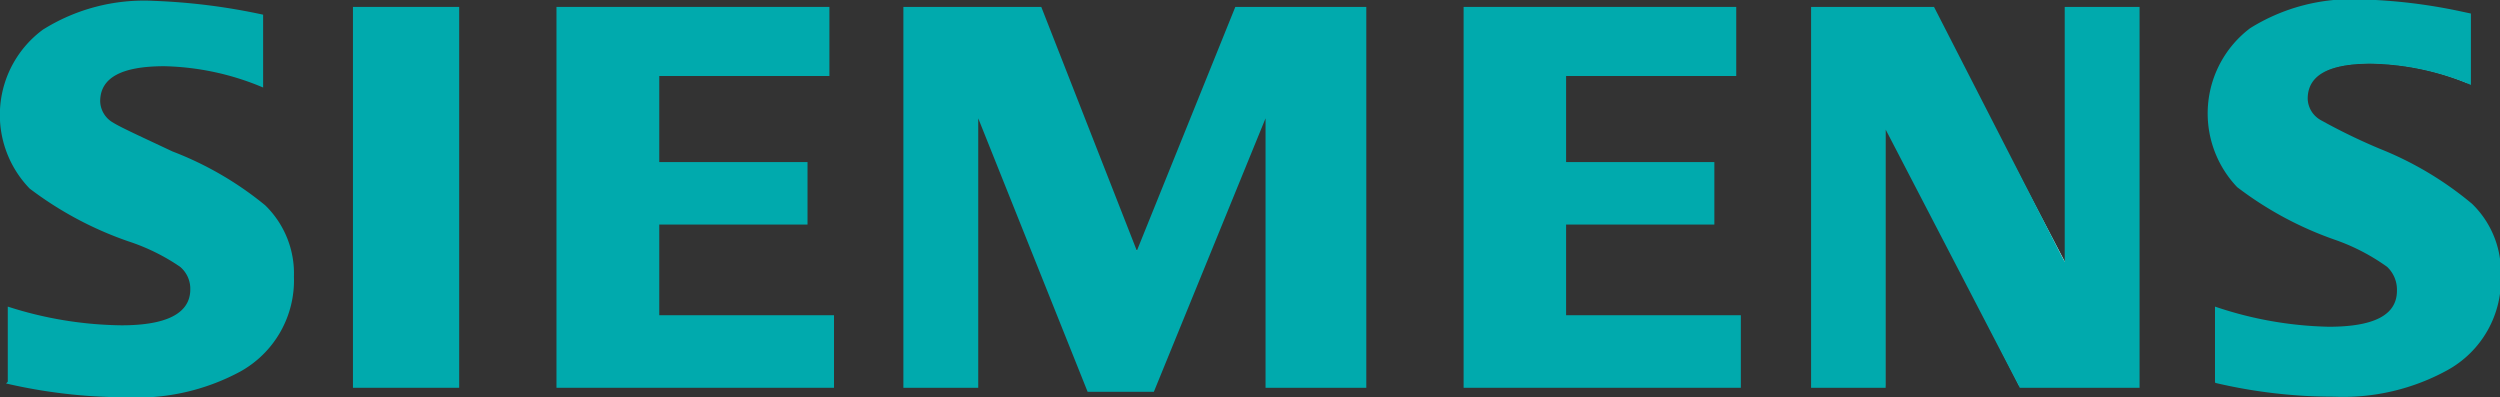
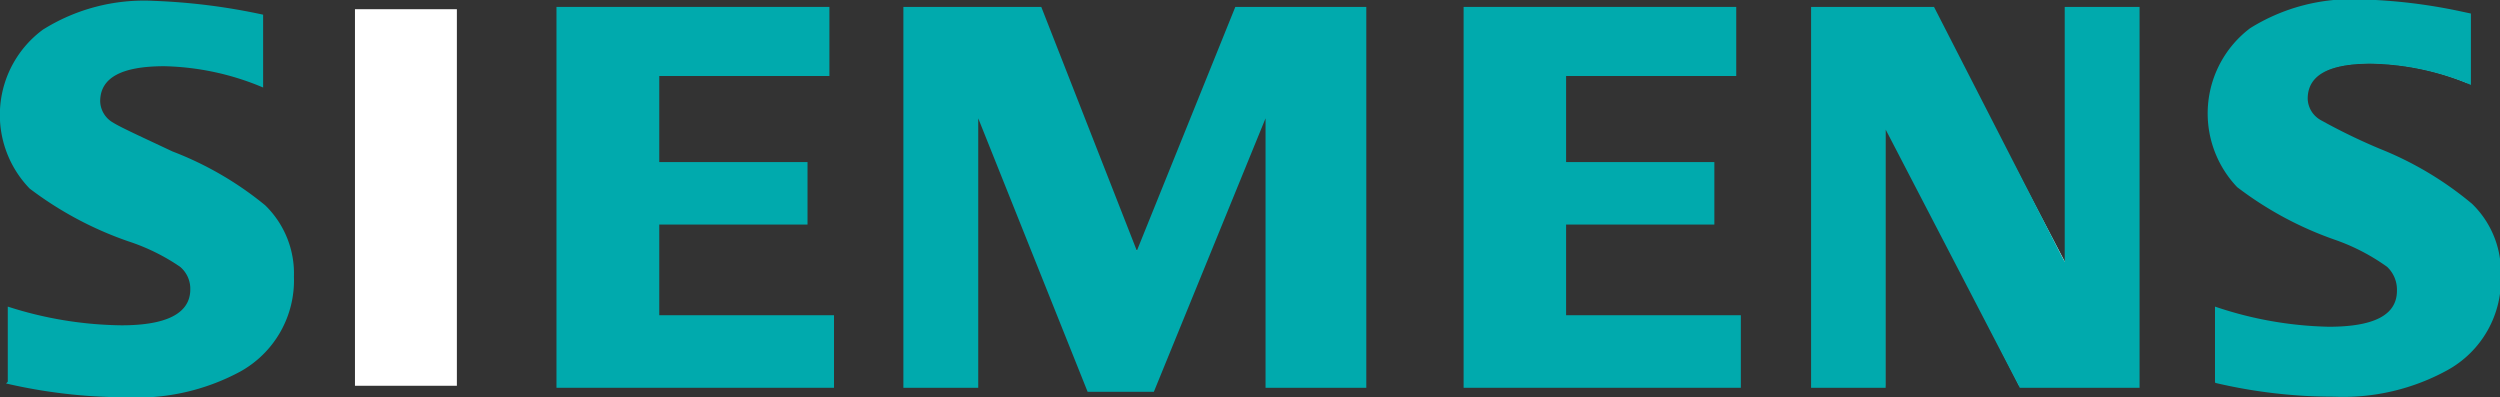
<svg xmlns="http://www.w3.org/2000/svg" id="Слой_1" data-name="Слой 1" width="86.84" height="13.8" viewBox="0 0 86.84 13.8">
  <rect x="0" y="0" width="86.84" height="13.8" fill="#333333" stroke="none" />
  <title>svg_siemens</title>
  <path d="M1084.54,569h0a3.62,3.62,0,0,0-.46,5.4,12,12,0,0,0,3.38,1.82,7,7,0,0,1,1.83.94,1.08,1.08,0,0,1,.37.87c0,0.87-.83,1.33-2.48,1.33a13.36,13.36,0,0,1-3.83-.71v2.48a18,18,0,0,0,4,.47,7.43,7.43,0,0,0,3.88-.83,3.56,3.56,0,0,0,1.87-3.23,3.21,3.21,0,0,0-.93-2.45,11.93,11.93,0,0,0-3.2-1.88,18.92,18.92,0,0,1-2.06-1,0.92,0.92,0,0,1-.49-0.83c0-.88.77-1.3,2.3-1.3a9.29,9.29,0,0,1,3.38.72v-2.33a21.39,21.39,0,0,0-3.73-.47A6.66,6.66,0,0,0,1084.54,569Z" transform="translate(-1083 -567.9)" fill="#fff" />
  <path d="M1095.33,568.22V581.3h3.54V568.22h-3.54Z" transform="translate(-1083 -567.9)" fill="#fff" />
  <path d="M1102.41,568.22V581.3h9.49v-2.39h-6a0.07,0.07,0,0,1-.08-0.07h0v-3.11a0.07,0.07,0,0,1,.07-0.07H1111v-2h-5.07a0.07,0.07,0,0,1-.08-0.08h0v-3a0.07,0.07,0,0,1,.07-0.07h5.84v-2.22h-9.31Z" transform="translate(-1083 -567.9)" fill="#fff" />
  <path d="M1125.94,568.22l-3.38,8.38a0.09,0.09,0,0,1-.07,0h0a0.08,0.08,0,0,1-.07,0l-3.31-8.38h-4.66V581.3h2.4V572a0.08,0.08,0,0,1,.1,0,0.1,0.1,0,0,1,.07,0l3.78,9.41H1123l3.88-9.47a0.09,0.09,0,0,1,.1,0,0.07,0.07,0,0,1,0,0v9.32h3.35V568.22h-4.43Z" transform="translate(-1083 -567.9)" fill="#fff" />
  <path d="M1133.91,568.22V581.3h9.48v-2.39h-6a0.07,0.07,0,0,1-.07-0.07h0v-3.11a0.07,0.07,0,0,1,.07-0.07h5.05v-2h-5.05a0.07,0.07,0,0,1-.07-0.07h0v-3a0.07,0.07,0,0,1,.07-0.07h5.88v-2.22h-9.36Z" transform="translate(-1083 -567.9)" fill="#fff" />
  <path d="M1154.84,568.22V577a0.09,0.09,0,0,1-.11,0,0.08,0.08,0,0,1,0,0l-4.6-8.77H1146V581.3h2.48v-8.9a0.07,0.07,0,0,1,.09-0.05h0a0.1,0.1,0,0,1,0,0l4.56,8.93h4V568.22h-2.39Z" transform="translate(-1083 -567.9)" fill="#fff" />
  <path d="M1161.22,569h0a3.63,3.63,0,0,0-.43,5.39,12,12,0,0,0,3.34,1.78,7,7,0,0,1,1.84.95,1.11,1.11,0,0,1,.36.87c0,0.83-.83,1.33-2.48,1.33a13.49,13.49,0,0,1-3.88-.68v2.48a17.45,17.45,0,0,0,4,.47,7.52,7.52,0,0,0,3.9-.83,3.55,3.55,0,0,0,1.82-3.21,3.17,3.17,0,0,0-.92-2.39,12,12,0,0,0-3.19-1.85,18.54,18.54,0,0,1-2.07-1,0.93,0.93,0,0,1-.43-0.92c0-.88.77-1.3,2.29-1.3a9.33,9.33,0,0,1,3.35.7v-2.33l-0.26,0A18.17,18.17,0,0,0,1165,568,6.67,6.67,0,0,0,1161.22,569Z" transform="translate(-1083 -567.9)" fill="#fff" />
  <path d="M1083.27,581.16v-2.61a13.31,13.31,0,0,0,3.95.65c1.56,0,2.39-.41,2.39-1.25a1,1,0,0,0-.35-0.78,7.09,7.09,0,0,0-1.81-.89,12.32,12.32,0,0,1-3.42-1.83,3.68,3.68,0,0,1,.46-5.52,6.61,6.61,0,0,1,3.86-1,21.63,21.63,0,0,1,3.79.48v2.53a9.3,9.3,0,0,0-3.43-.74c-1.49,0-2.23.4-2.23,1.22a0.88,0.88,0,0,0,.45.74c0.27,0.17,1,.5,2.06,1a11.63,11.63,0,0,1,3.22,1.87,3.3,3.3,0,0,1,1,2.48,3.62,3.62,0,0,1-1.87,3.3,7.57,7.57,0,0,1-4,.89,18.5,18.5,0,0,1-4.13-.48h0Z" transform="translate(-1083 -567.9)" fill="#00aaad" />
-   <polygon points="12.26 13.47 12.26 0.24 15.95 0.24 15.95 13.47 12.26 13.47 12.26 13.47" fill="#00aaad" />
  <polygon points="19.33 13.47 19.33 0.24 28.81 0.24 28.81 2.64 22.9 2.64 22.9 5.63 28.05 5.63 28.05 7.8 22.9 7.8 22.9 10.95 28.97 10.95 28.97 13.47 19.33 13.47 19.33 13.47" fill="#00aaad" />
  <polygon points="31.38 13.47 31.38 0.24 36.17 0.24 39.49 8.71 42.91 0.24 47.46 0.24 47.46 13.47 43.96 13.47 43.96 4.11 40.08 13.61 37.78 13.61 33.98 4.11 33.98 13.47 31.38 13.47 31.38 13.47" fill="#00aaad" />
  <polygon points="50.84 13.47 50.84 0.24 60.31 0.24 60.31 2.64 54.4 2.64 54.4 5.63 59.55 5.63 59.55 7.8 54.4 7.8 54.4 10.95 60.47 10.95 60.47 13.47 50.84 13.47 50.84 13.47" fill="#00aaad" />
  <polygon points="62.91 13.47 62.91 0.24 67.18 0.24 71.72 9.1 71.72 0.24 74.32 0.24 74.32 13.47 70.16 13.47 65.5 4.5 65.5 13.47 62.91 13.47 62.91 13.47" fill="#00aaad" />
  <path d="M1159.94,581.16v-2.61a13.1,13.1,0,0,0,3.95.7c1.58,0,2.37-.41,2.37-1.25a1.09,1.09,0,0,0-.34-0.83,7.12,7.12,0,0,0-1.81-.94,12.2,12.2,0,0,1-3.4-1.83,3.71,3.71,0,0,1,.45-5.52,6.65,6.65,0,0,1,3.86-1,18.87,18.87,0,0,1,3.48.42l0.33,0.07v2.48a9.31,9.31,0,0,0-3.48-.74c-1.45,0-2.19.4-2.19,1.22a0.88,0.88,0,0,0,.45.74,20.51,20.51,0,0,0,2.06,1,11.8,11.8,0,0,1,3.2,1.91,3.3,3.3,0,0,1,1,2.48,3.59,3.59,0,0,1-1.86,3.3,7.52,7.52,0,0,1-3.93.92,18,18,0,0,1-4.13-.48h0Z" transform="translate(-1083 -567.9)" fill="#00aaad" />
</svg>